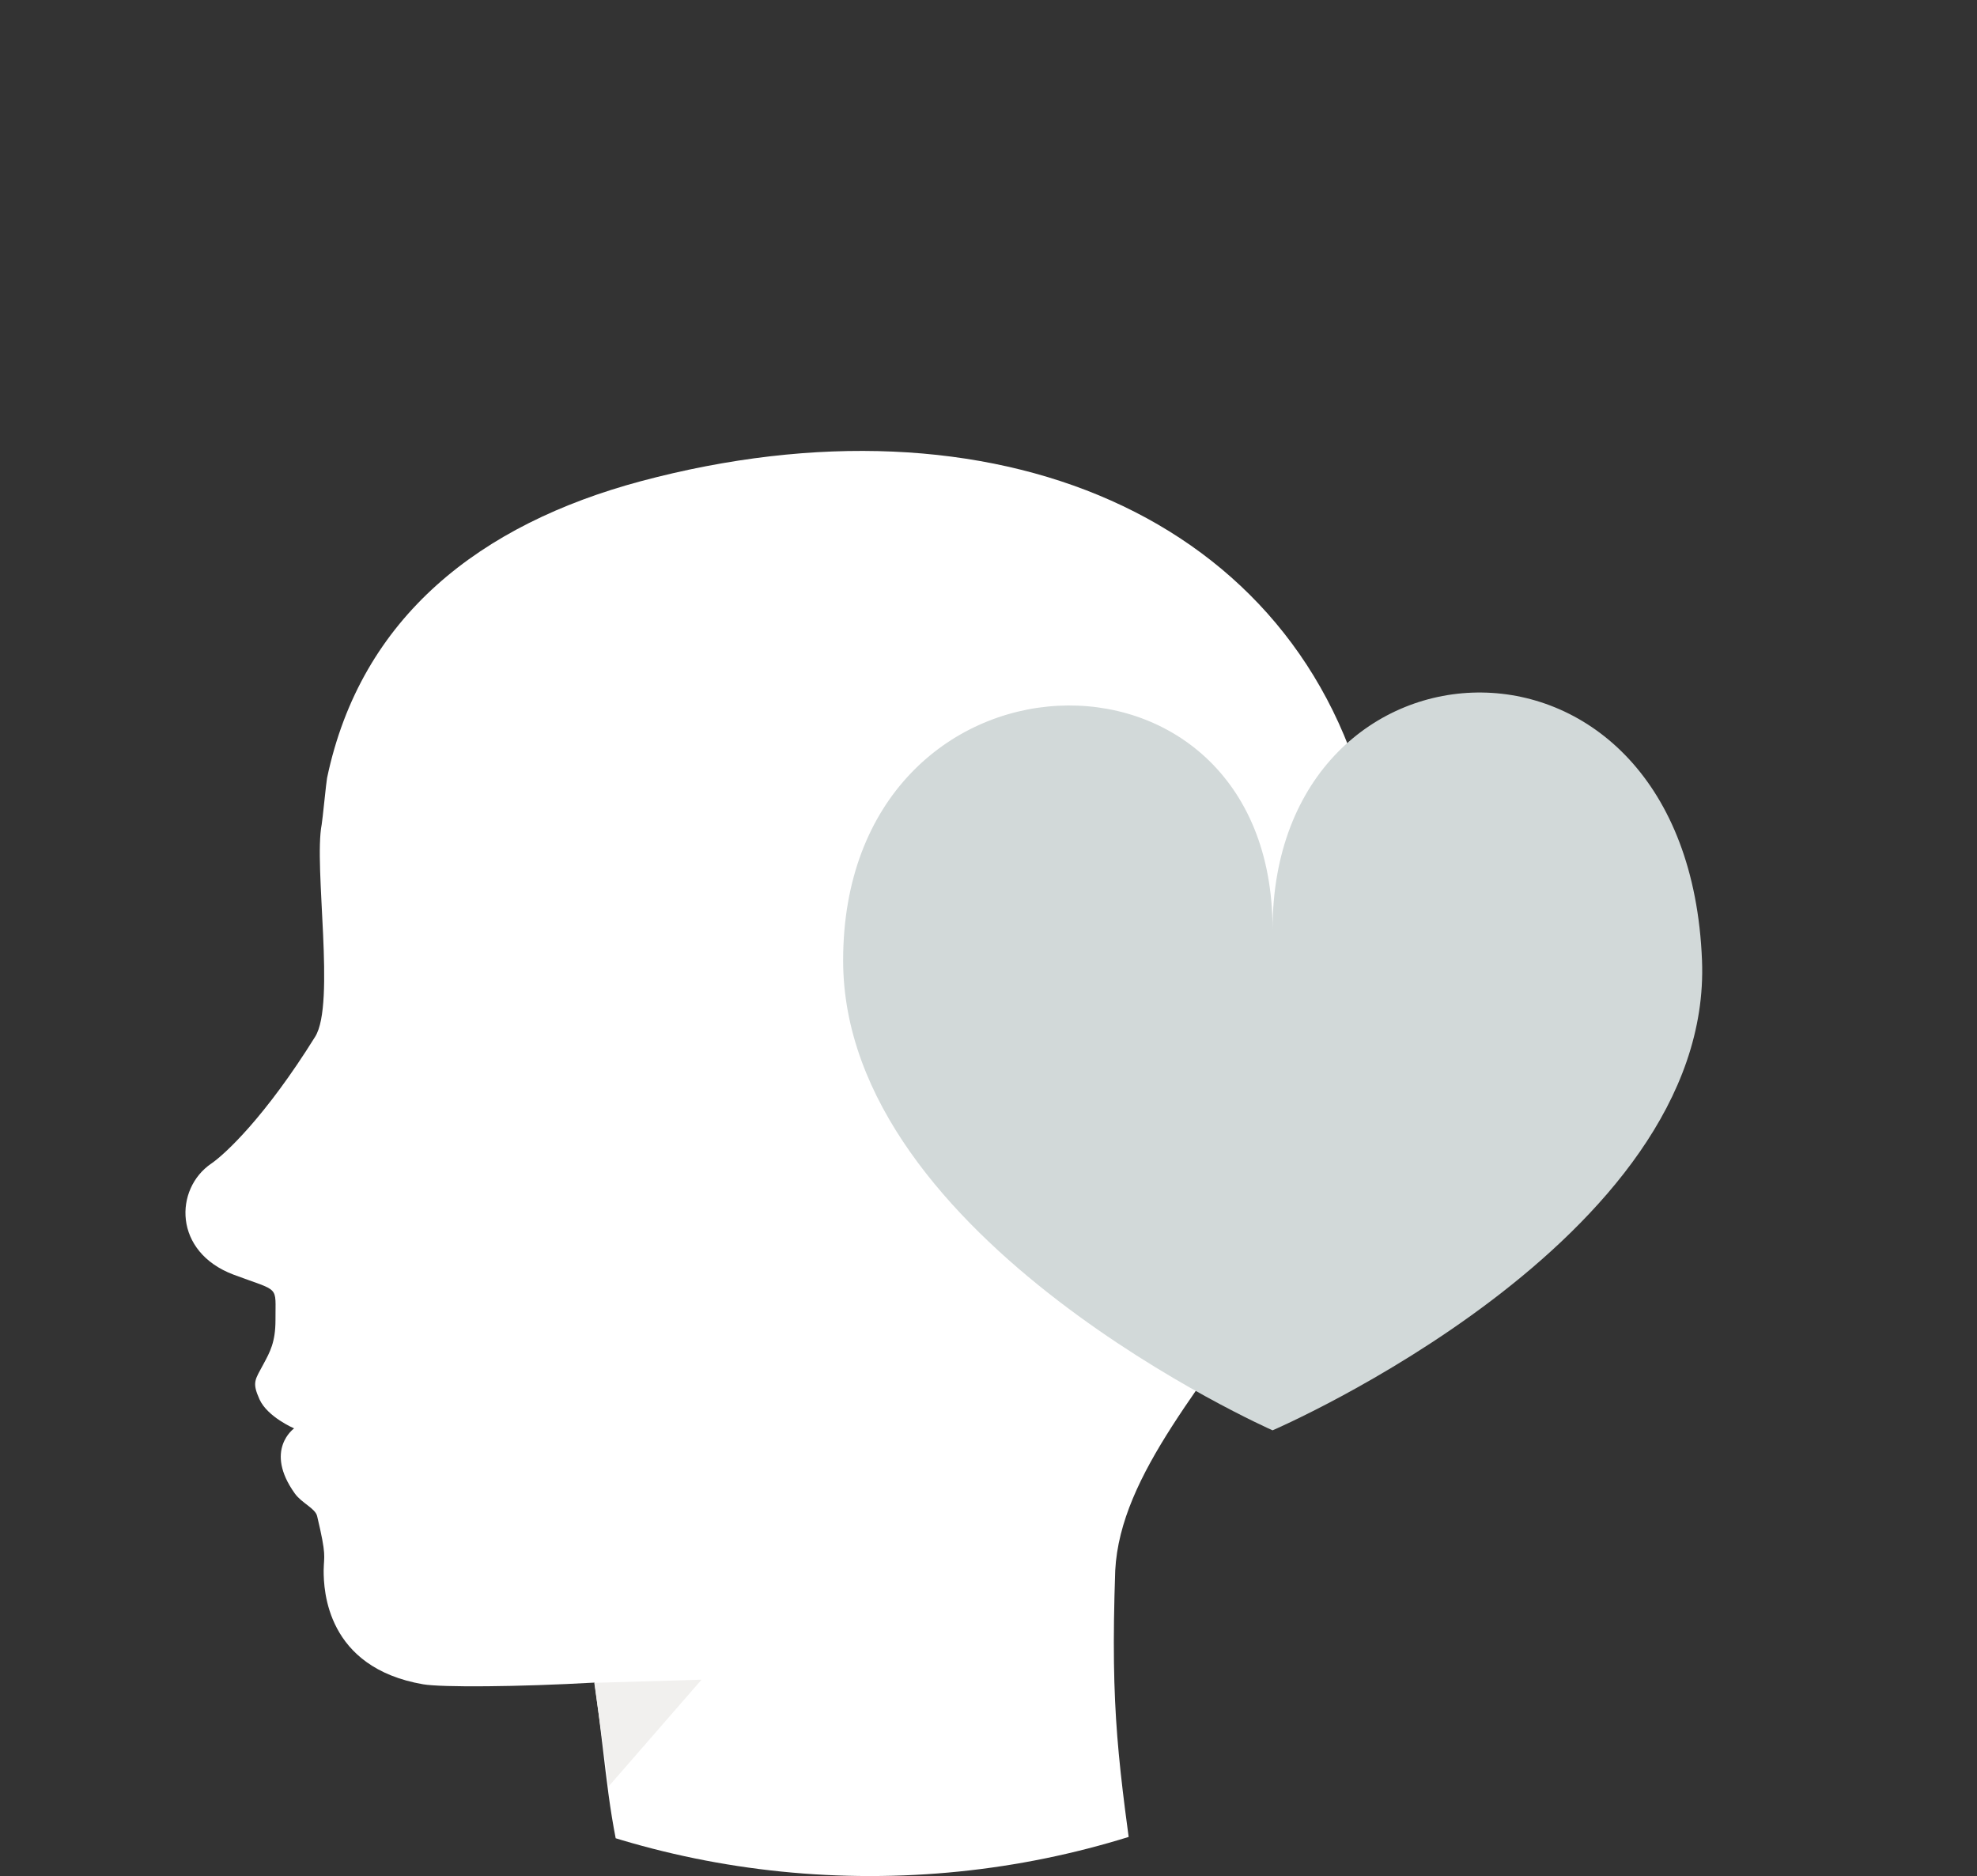
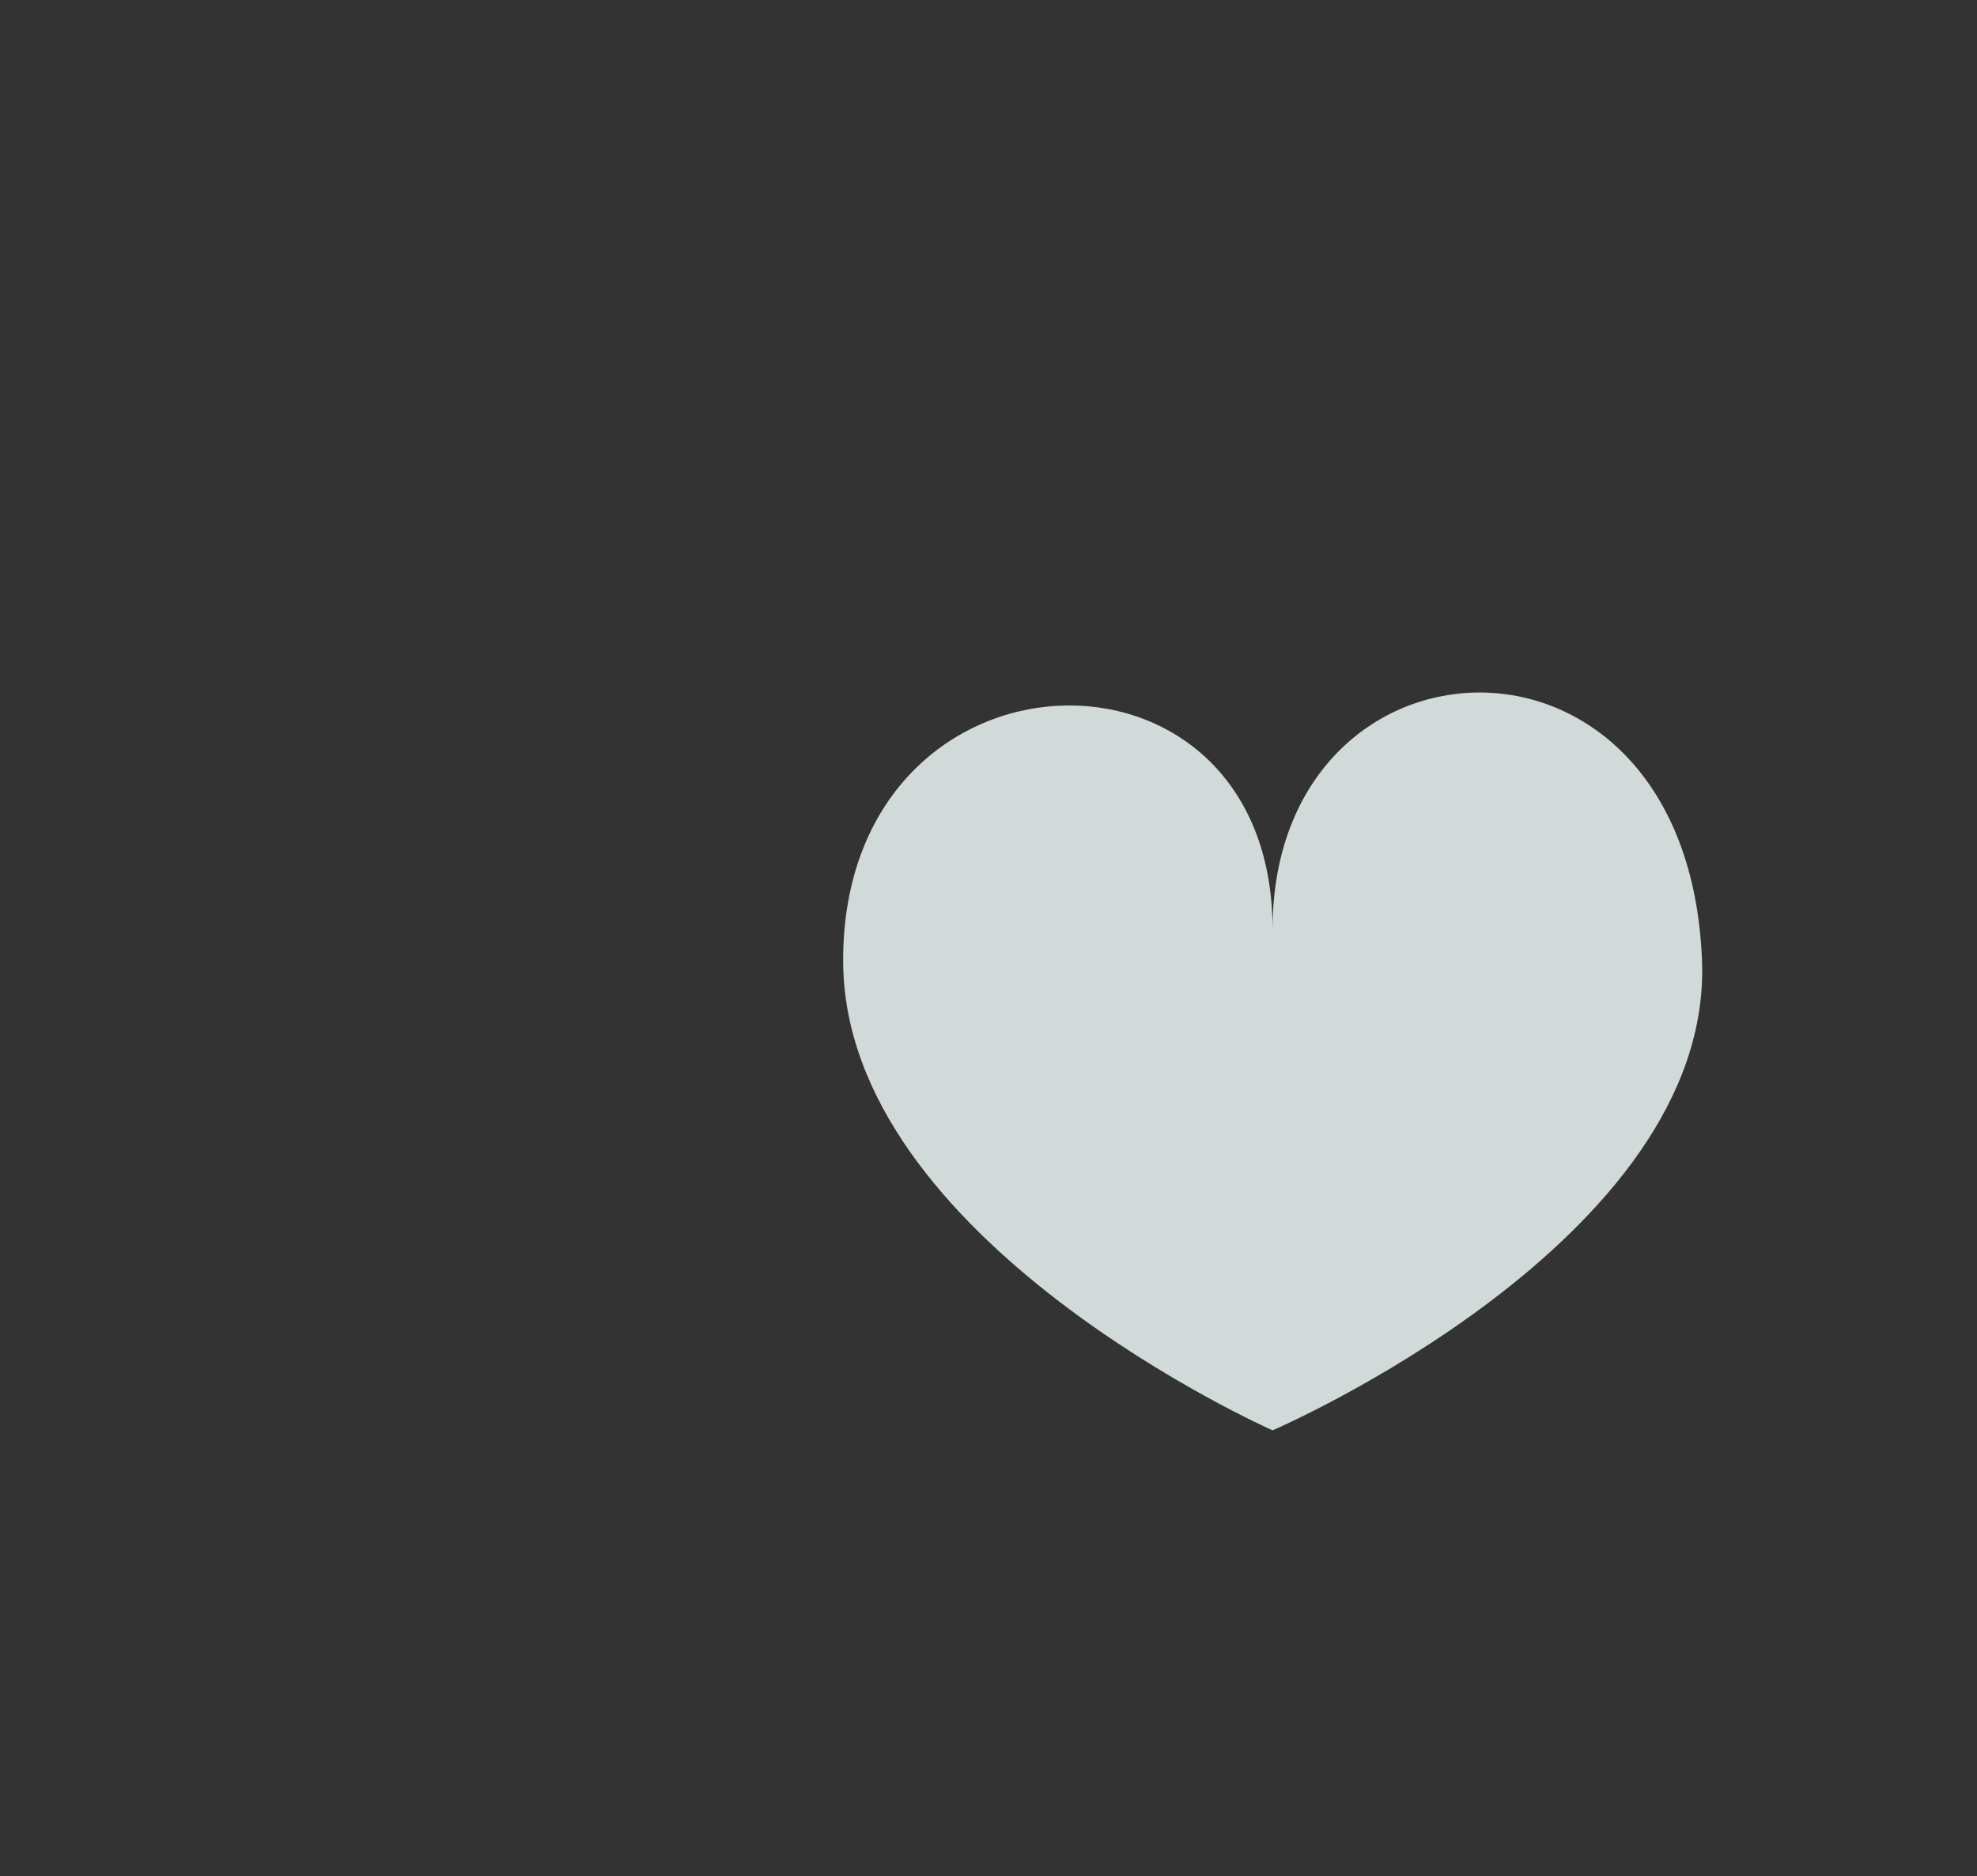
<svg xmlns="http://www.w3.org/2000/svg" id="Layer_2" data-name="Layer 2" viewBox="0 0 81.67 77.49">
  <rect x="0" y="0" width="81.67" height="77.49" fill="#333333" stroke="none" />
  <defs>
    <style> .cls-1 { fill: none; } .cls-2 { fill: #f1f0ee; } .cls-3 { fill: #fff; } .cls-4 { fill: #d2d9d9; } .cls-5 { clip-path: url(#clippath); } </style>
    <clipPath id="clippath">
      <path class="cls-1" d="M71.88,41.55c0-4.24,11.02-16.2,9.68-19.98C77.52,10.24,67.2,2.89,55.35.05c-2.7-.65-16.52,5.56-19.41,5.56C16.09,5.61,0,21.7,0,41.55s16.09,35.94,35.94,35.94,35.94-16.09,35.94-35.94Z" />
    </clipPath>
  </defs>
  <g id="Layer_3" data-name="Layer 3">
    <g>
      <g class="cls-5">
        <g>
-           <path class="cls-3" d="M25.96,78.28l21.01.14c-.77-5.65-1.1-7.66-.9-13.55.42-8.02,14.3-14.9,10.51-31.22-2.87-12.35-15.58-17.66-30.12-13.77-6.59,1.77-11.55,5.58-12.95,12.26-.03.14-.19,1.76-.22,1.91-.34,1.74.58,7.41-.27,8.77-2.06,3.31-3.72,4.85-4.29,5.24-1.53,1.04-1.58,3.65.92,4.59,1.95.73,1.72.41,1.73,1.88,0,.91-.23,1.32-.5,1.82-.34.64-.48.74-.16,1.45.33.73,1.43,1.2,1.43,1.2,0,0-1.26.89.03,2.69.29.4.84.61.92.93.4,1.68.28,1.61.27,2.25,0,.81.11,4.01,4.11,4.7.75.13,3.91.11,7.08-.07.56,4.08.51,5.3,1.41,8.77Z" />
-           <polygon class="cls-2" points="24.55 69.51 28.98 69.38 25.15 73.78 24.55 69.51" />
-         </g>
+           </g>
      </g>
      <path class="cls-4" d="M52.57,38.39c0-12.83,17.15-13.69,17.74,1.28.46,11.58-17.74,19.41-17.74,19.41,0,0-17.74-7.83-17.74-19.41,0-13.51,17.74-14.11,17.74-1.28" />
    </g>
  </g>
</svg>